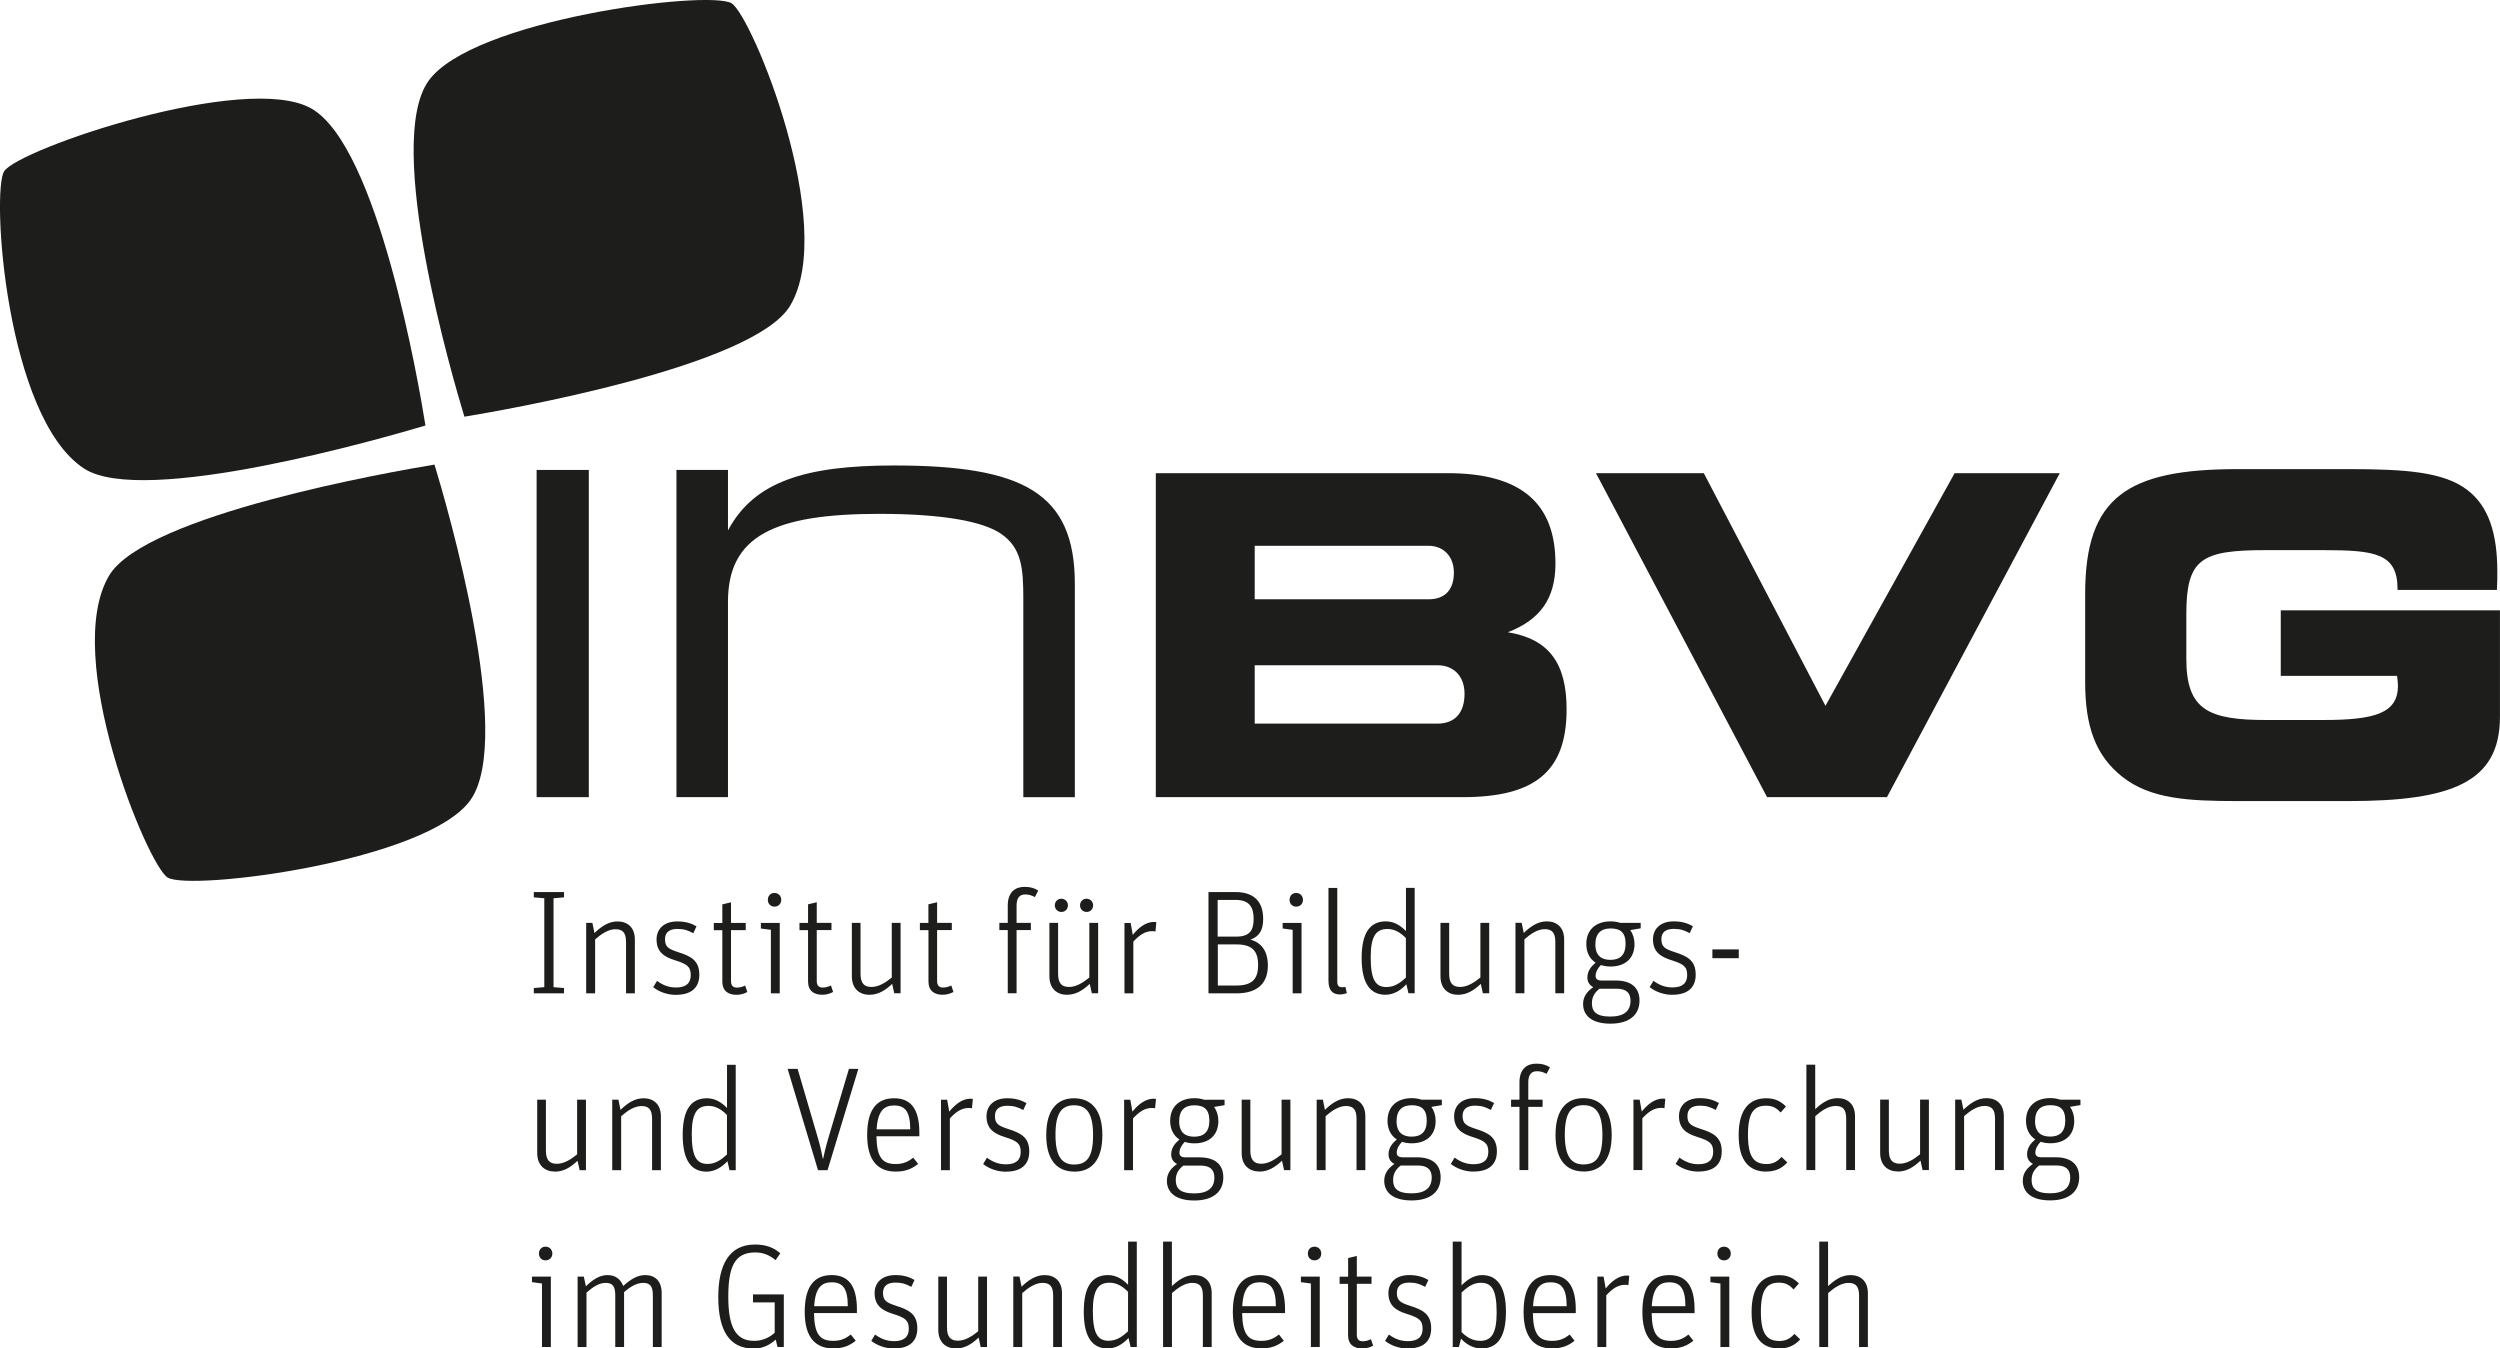
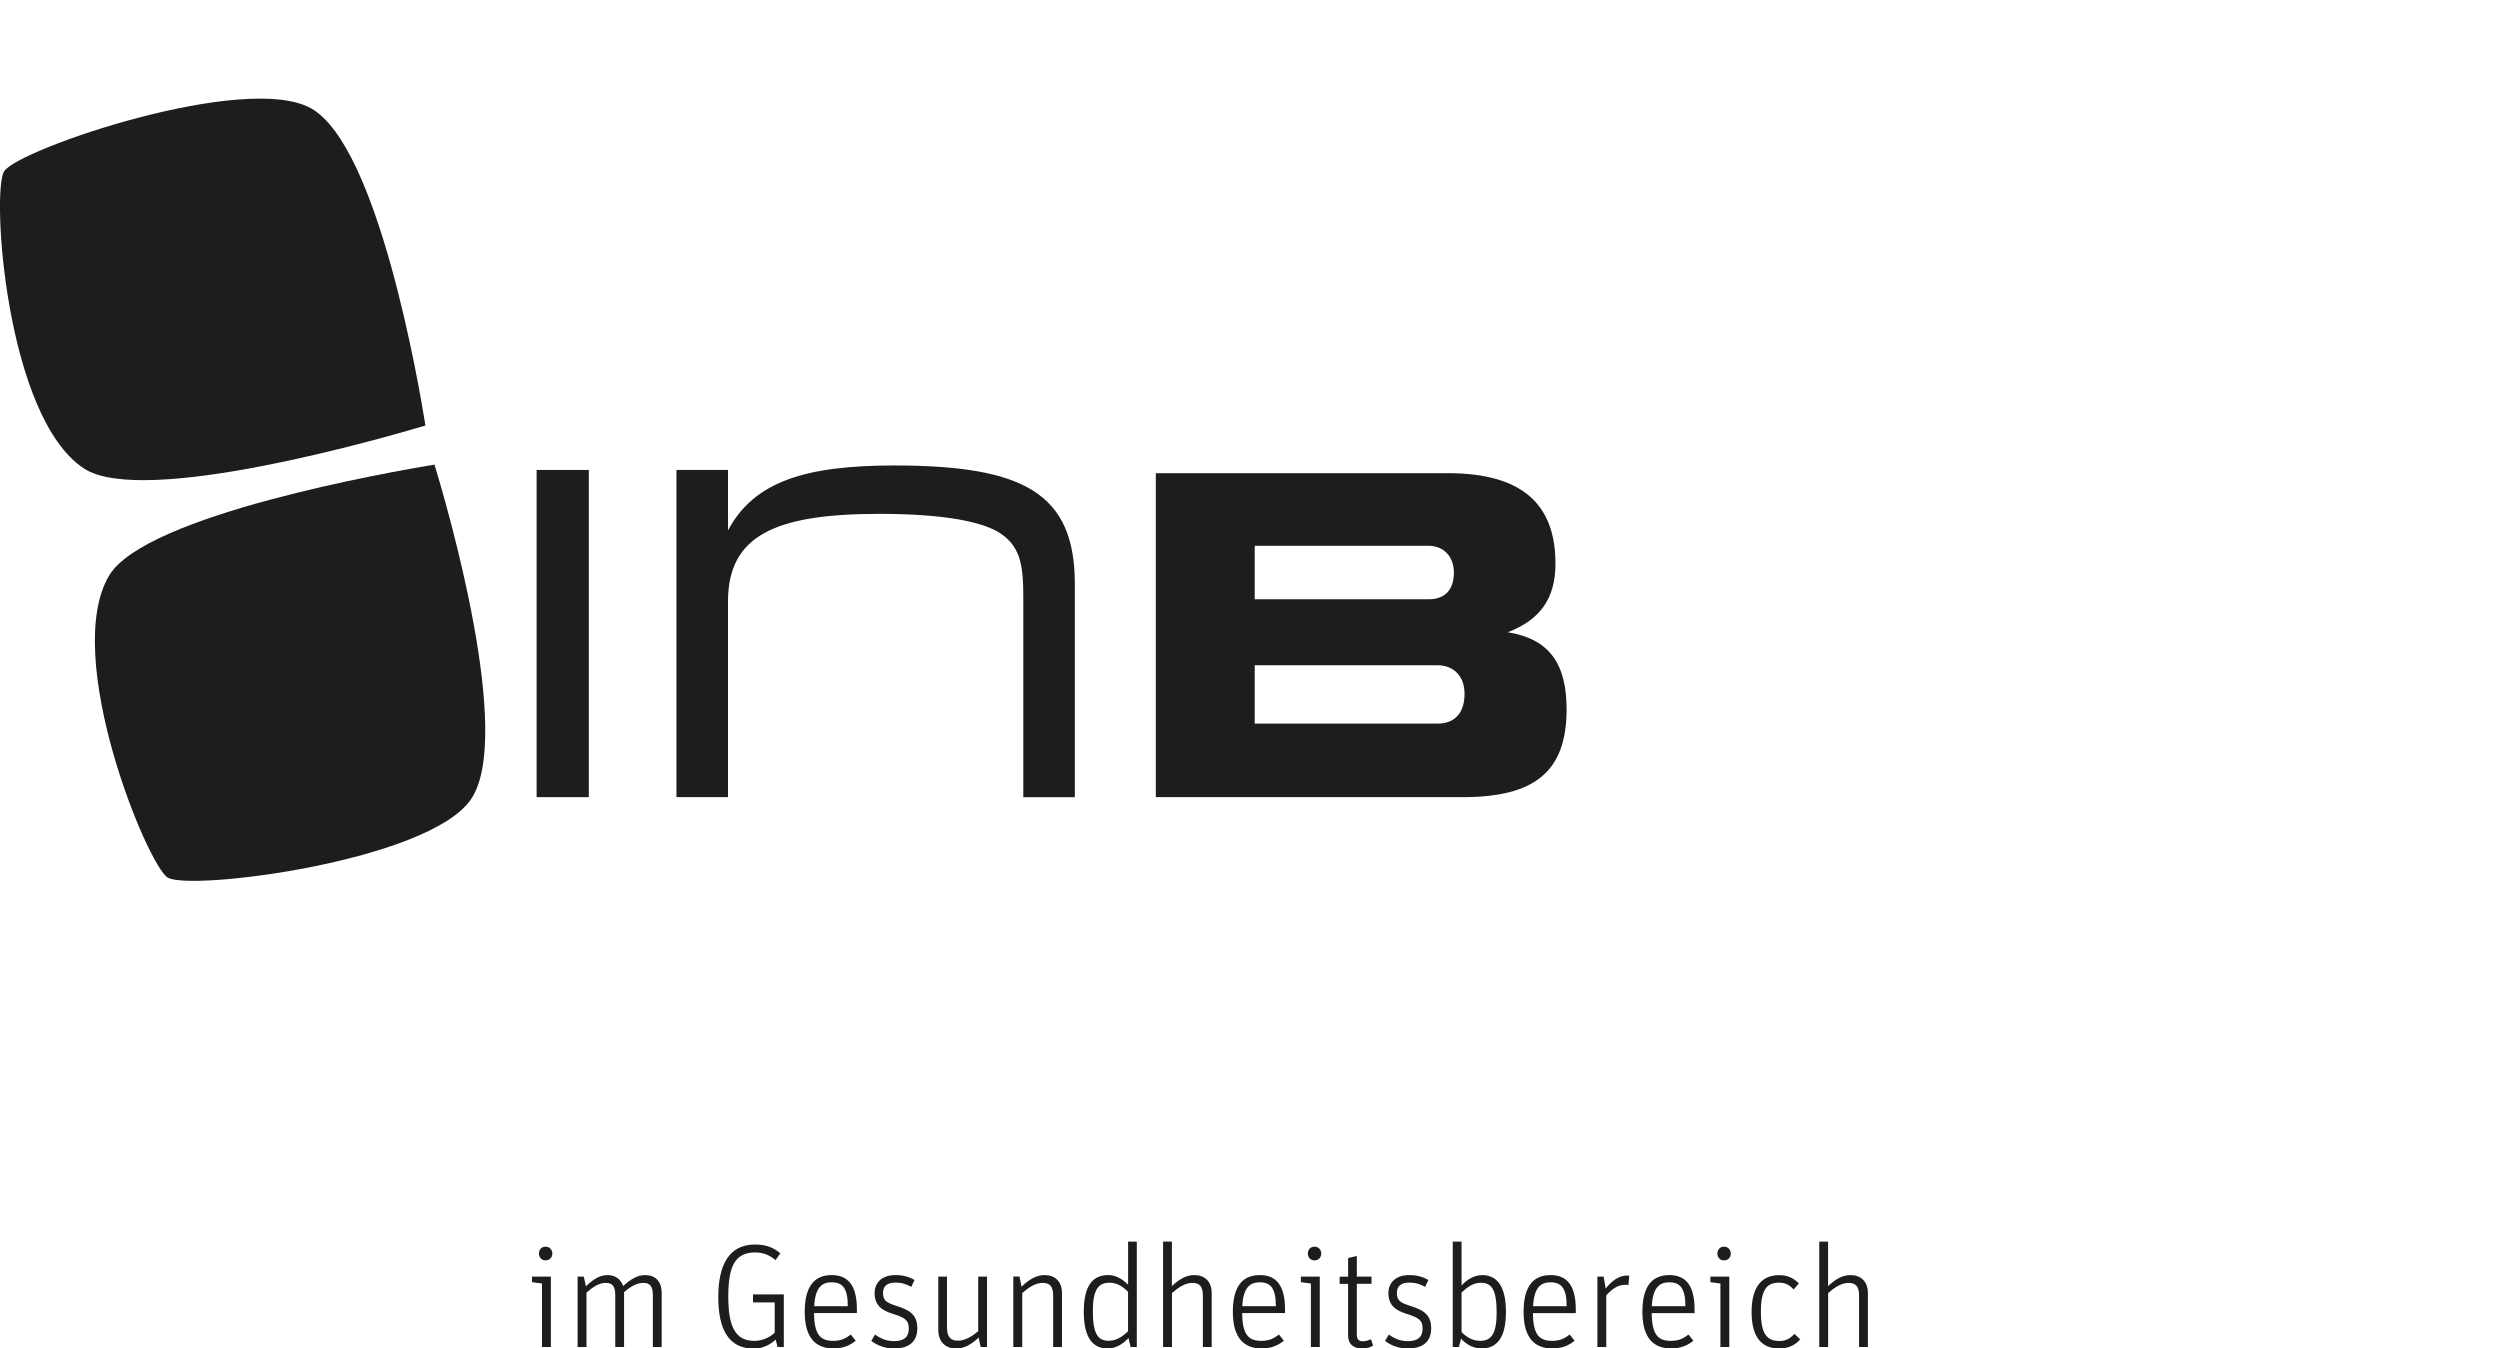
<svg xmlns="http://www.w3.org/2000/svg" id="Ebene_1" data-name="Ebene 1" viewBox="0 0 419.62 226.34">
  <defs>
    <style>
      .cls-1 {
        fill: #1d1d1b;
      }
    </style>
  </defs>
  <path class="cls-1" d="M90.98,226.09h1.48v-11.82h-3.17v.94l1.68,.22v10.66h0Zm.59-14.54c.67,0,1.14-.49,1.14-1.14s-.47-1.16-1.14-1.16-1.11,.49-1.11,1.16,.47,1.14,1.11,1.14h0Zm5.39,14.54h1.48v-9.13c1.06-.92,2.08-1.63,3.22-1.63s1.61,.54,1.61,2.1v8.66h1.48v-9.2c1.04-.92,2.1-1.56,3.22-1.56s1.61,.54,1.61,2.1v8.66h1.48v-9.05c0-2.05-1.14-3.02-2.77-3.02-1.34,0-2.47,.74-3.69,1.83-.42-1.14-1.31-1.83-2.62-1.83-1.41,0-2.52,.82-3.64,1.88l-.35-1.63h-1.04v11.82h0Zm33.24-1.26l.3,1.26h1.06v-8.83h-5.17v1.34h3.64v5.1c-.89,.82-2.08,1.36-3.46,1.36-3.19,0-4.33-2.5-4.33-7.42s1.04-7.42,4.48-7.42c1.38,0,2.35,.4,3.46,1.29l.79-1.14c-1.11-.99-2.47-1.48-4.25-1.48-4.4,0-6.16,3.51-6.16,8.81,0,5.69,1.9,8.66,5.96,8.66,1.53,0,2.77-.67,3.68-1.51h0Zm6.43-4.43h7.2v-.62c0-4.03-1.48-5.76-4.23-5.76s-4.53,1.68-4.53,6.18,1.98,6.13,4.8,6.13c1.63,0,2.75-.47,3.76-1.29l-.82-1.04c-.77,.59-1.58,1.06-2.94,1.06-2.23,0-3.19-1.09-3.24-4.68h0Zm.03-1.16c.17-3.09,1.26-4.01,2.92-4.01,1.83,0,2.72,.99,2.72,4.01h-5.64Zm13.38,7.1c2.47,0,3.93-1.09,3.93-3.39,0-2.45-1.53-3.12-3.51-3.76-1.66-.54-2.25-.89-2.25-2.18,0-1.19,.77-1.73,2.1-1.73,1.09,0,1.78,.25,2.65,.72l.54-1.16c-.82-.47-1.78-.82-3.21-.82-2.35,0-3.49,1.36-3.49,3.02,0,2.13,1.31,2.94,3.07,3.49,2.03,.64,2.67,1.06,2.67,2.5,0,1.29-.72,2.08-2.47,2.08-1.29,0-2.28-.44-3.19-1.11l-.64,1.06c.87,.69,2.23,1.29,3.81,1.29h0Zm10.44,0c1.46,0,2.67-.77,3.78-1.83l.35,1.58h1.06v-11.82h-1.48v9.18c-1.09,.89-2.23,1.58-3.41,1.58s-1.83-.59-1.83-2.2v-8.56h-1.46v8.95c0,2.1,1.29,3.12,2.99,3.12h0Zm9.62-.25h1.48v-9.05c1.06-.94,2.23-1.71,3.41-1.71s1.78,.54,1.78,2.13v8.63h1.48v-9.03c0-2.05-1.24-3.04-2.92-3.04-1.46,0-2.7,.82-3.86,1.95l-.35-1.71h-1.04v11.82h0Zm15.81,.25c1.41,0,2.62-.79,3.51-1.76l.35,1.51h1.04v-17.69h-1.46v7.25c-.77-.79-1.88-1.63-3.36-1.63-2.67,0-4.08,1.9-4.08,6.16,0,4.53,1.63,6.16,4.01,6.16h0Zm.22-1.29c-1.78,0-2.7-1.04-2.7-5,0-3.66,.97-4.75,2.82-4.75,1.21,0,2.23,.64,3.09,1.53v6.63c-.89,.82-1.88,1.58-3.22,1.58h0Zm9.1,1.04h1.48v-9.05c1.06-.94,2.23-1.71,3.41-1.71s1.78,.54,1.78,2.13v8.63h1.48v-9.03c0-2.05-1.24-3.04-2.92-3.04-1.46,0-2.6,.77-3.76,1.85v-7.47h-1.48v17.69h0Zm13.26-5.69h7.2v-.62c0-4.03-1.48-5.76-4.23-5.76s-4.53,1.68-4.53,6.18,1.98,6.13,4.8,6.13c1.63,0,2.75-.47,3.76-1.29l-.82-1.04c-.77,.59-1.58,1.06-2.94,1.06-2.23,0-3.19-1.09-3.24-4.68h0Zm.02-1.16c.17-3.09,1.26-4.01,2.92-4.01,1.83,0,2.72,.99,2.72,4.01h-5.64Zm11.53,6.85h1.48v-11.82h-3.17v.94l1.68,.22v10.66h0Zm.59-14.54c.67,0,1.14-.49,1.14-1.14s-.47-1.16-1.14-1.16-1.11,.49-1.11,1.16,.47,1.14,1.11,1.14h0Zm5.64,3.93v8.63c0,1.61,1.04,2.23,2.38,2.23,.79,0,1.34-.22,1.83-.47l-.37-1.09c-.32,.15-.77,.35-1.38,.35-.67,0-.99-.37-.99-1.09v-8.56h2.47v-1.21h-2.47v-3.46l-1.46,.35v3.12h-1.43v1.21h1.43Zm10.02,10.86c2.47,0,3.93-1.09,3.93-3.39,0-2.45-1.53-3.12-3.51-3.76-1.66-.54-2.25-.89-2.25-2.18,0-1.19,.77-1.73,2.1-1.73,1.09,0,1.78,.25,2.65,.72l.54-1.16c-.82-.47-1.78-.82-3.22-.82-2.35,0-3.49,1.36-3.49,3.02,0,2.13,1.31,2.94,3.07,3.49,2.03,.64,2.67,1.06,2.67,2.5,0,1.29-.72,2.08-2.47,2.08-1.29,0-2.28-.44-3.19-1.11l-.64,1.06c.86,.69,2.23,1.29,3.81,1.29h0Zm12.37,0c2.67,0,4.11-1.9,4.11-6.16,0-4.5-1.66-6.16-4.01-6.16-1.41,0-2.62,.86-3.44,1.73v-7.35h-1.48v17.69h1.04l.35-1.41c.74,.84,1.95,1.66,3.44,1.66h0Zm-.27-1.29c-1.19,0-2.2-.59-3.07-1.46v-6.65c.87-.79,1.85-1.63,3.22-1.63,1.78,0,2.67,1.04,2.67,5,0,3.66-.96,4.75-2.82,4.75h0Zm8.9-4.65h7.2v-.62c0-4.03-1.48-5.76-4.23-5.76s-4.53,1.68-4.53,6.18,1.98,6.13,4.8,6.13c1.63,0,2.75-.47,3.76-1.29l-.82-1.04c-.77,.59-1.58,1.06-2.94,1.06-2.23,0-3.19-1.09-3.24-4.68h0Zm.03-1.16c.17-3.09,1.26-4.01,2.92-4.01,1.83,0,2.72,.99,2.72,4.01h-5.64Zm10.81,6.85h1.48v-8.68c1.06-1.14,1.98-1.76,3.19-1.76,.22,0,.42,.02,.52,.07l.15-1.58s-.25-.05-.37-.05c-1.41,0-2.6,.96-3.59,2.18l-.35-2h-1.04v11.82h0Zm9.1-5.69h7.2v-.62c0-4.03-1.48-5.76-4.23-5.76s-4.53,1.68-4.53,6.18,1.98,6.13,4.8,6.13c1.63,0,2.74-.47,3.76-1.29l-.82-1.04c-.77,.59-1.58,1.06-2.94,1.06-2.23,0-3.19-1.09-3.24-4.68h0Zm.02-1.16c.17-3.09,1.26-4.01,2.92-4.01,1.83,0,2.72,.99,2.72,4.01h-5.64Zm11.53,6.85h1.48v-11.82h-3.17v.94l1.68,.22v10.66h0Zm.59-14.54c.67,0,1.14-.49,1.14-1.14s-.47-1.16-1.14-1.16-1.11,.49-1.11,1.16,.47,1.14,1.11,1.14h0Zm9.25,14.79c1.66,0,2.75-.64,3.54-1.53l-.96-.92c-.57,.59-1.24,1.19-2.5,1.19-2.1,0-3.14-1.14-3.14-4.92s1.06-4.87,3.02-4.87c1.16,0,1.78,.4,2.47,1.14l.89-1.01c-.89-.89-1.85-1.39-3.32-1.39-2.7,0-4.62,1.71-4.62,6.18s1.9,6.13,4.62,6.13h0Zm6.75-.25h1.48v-9.05c1.06-.94,2.23-1.71,3.41-1.71s1.78,.54,1.78,2.13v8.63h1.48v-9.03c0-2.05-1.24-3.04-2.92-3.04-1.46,0-2.6,.77-3.76,1.85v-7.47h-1.48v17.69h0Z" />
-   <path class="cls-1" d="M93.16,196.66c1.46,0,2.67-.77,3.78-1.83l.35,1.58h1.06v-11.83h-1.48v9.18c-1.09,.89-2.23,1.58-3.41,1.58s-1.83-.59-1.83-2.2v-8.56h-1.46v8.95c0,2.1,1.29,3.12,2.99,3.12h0Zm9.62-.25h1.48v-9.05c1.06-.94,2.23-1.71,3.41-1.71s1.78,.54,1.78,2.13v8.63h1.48v-9.03c0-2.05-1.24-3.04-2.92-3.04-1.46,0-2.7,.82-3.86,1.95l-.35-1.71h-1.04v11.83h0Zm15.81,.25c1.41,0,2.62-.79,3.51-1.76l.35,1.51h1.04v-17.69h-1.46v7.25c-.77-.79-1.88-1.63-3.36-1.63-2.67,0-4.08,1.9-4.08,6.16,0,4.53,1.63,6.16,4.01,6.16h0Zm.22-1.29c-1.78,0-2.7-1.04-2.7-5,0-3.66,.96-4.75,2.82-4.75,1.21,0,2.23,.64,3.09,1.53v6.63c-.89,.82-1.88,1.58-3.22,1.58h0Zm18.48,1.04h1.61l5.17-17h-1.58l-3.46,11.63c-.42,1.43-.69,2.62-.87,3.46h-.05c-.15-.84-.42-2.08-.82-3.46l-3.41-11.63h-1.68l5.1,17h0Zm9.82-5.69h7.2v-.62c0-4.03-1.48-5.76-4.23-5.76s-4.53,1.68-4.53,6.18,1.98,6.13,4.8,6.13c1.63,0,2.74-.47,3.76-1.29l-.82-1.04c-.77,.59-1.58,1.06-2.94,1.06-2.23,0-3.19-1.09-3.24-4.68h0Zm.03-1.16c.17-3.09,1.26-4.01,2.92-4.01,1.83,0,2.72,.99,2.72,4.01h-5.64Zm10.81,6.85h1.48v-8.68c1.06-1.14,1.98-1.76,3.19-1.76,.22,0,.42,.02,.52,.07l.15-1.58s-.25-.05-.37-.05c-1.41,0-2.6,.96-3.59,2.18l-.35-2h-1.04v11.83h0Zm10.88,.25c2.47,0,3.93-1.09,3.93-3.39,0-2.45-1.53-3.12-3.51-3.76-1.66-.54-2.25-.89-2.25-2.18,0-1.19,.77-1.73,2.1-1.73,1.09,0,1.78,.25,2.65,.72l.54-1.16c-.82-.47-1.78-.82-3.22-.82-2.35,0-3.49,1.36-3.49,3.02,0,2.13,1.31,2.94,3.07,3.49,2.03,.64,2.67,1.06,2.67,2.5,0,1.29-.72,2.08-2.47,2.08-1.29,0-2.28-.44-3.19-1.11l-.64,1.06c.86,.69,2.23,1.29,3.81,1.29h0Zm11.5,0c2.77,0,4.7-1.78,4.7-6.16s-2.03-6.16-4.75-6.16-4.67,1.78-4.67,6.18,1.98,6.13,4.72,6.13h0Zm0-1.19c-2.05,0-3.17-1.26-3.17-5s1.09-4.95,3.14-4.95,3.17,1.29,3.17,5.02-1.09,4.92-3.14,4.92h0Zm8.36,.94h1.48v-8.68c1.06-1.14,1.98-1.76,3.19-1.76,.22,0,.42,.02,.52,.07l.15-1.58s-.25-.05-.37-.05c-1.41,0-2.6,.96-3.59,2.18l-.35-2h-1.04v11.83h0Zm13.41-11.83c-.47-.15-.99-.25-1.61-.25-2.4,0-4.08,1.33-4.08,3.81,0,1.43,.59,2.5,1.56,3.12-.69,.59-1.39,1.36-1.39,2.5,0,.74,.37,1.31,.99,1.61-.89,.62-1.71,1.46-1.71,2.82,0,1.93,1.44,3.31,4.6,3.31s4.87-1.48,4.87-3.88c0-2.23-1.46-3.36-3.98-3.36h-2.37c-.77,0-1.01-.32-1.01-.79,0-.67,.42-1.34,.89-1.81,.5,.17,1.04,.25,1.63,.25,2.37,0,4.01-1.31,4.01-3.76,0-.89-.25-1.71-.72-2.35l1.76-.3v-.91h-3.44Zm-3.46,11.06h2.89c1.51,0,2.3,.64,2.3,2,0,1.78-1.14,2.67-3.39,2.67-2.42,0-3.09-.89-3.09-2.23,0-1.16,.54-1.88,1.29-2.45h0Zm1.8-4.85c-1.48,0-2.52-.69-2.52-2.6s1.01-2.67,2.55-2.67,2.52,.62,2.52,2.57-.99,2.7-2.55,2.7h0Zm10.96,5.86c1.46,0,2.67-.77,3.78-1.83l.35,1.58h1.06v-11.83h-1.48v9.18c-1.09,.89-2.23,1.58-3.41,1.58s-1.83-.59-1.83-2.2v-8.56h-1.46v8.95c0,2.1,1.29,3.12,2.99,3.12h0Zm9.62-.25h1.48v-9.05c1.06-.94,2.23-1.71,3.41-1.71s1.78,.54,1.78,2.13v8.63h1.48v-9.03c0-2.05-1.24-3.04-2.92-3.04-1.46,0-2.7,.82-3.86,1.95l-.35-1.71h-1.04v11.83h0Zm17.56-11.83c-.47-.15-.99-.25-1.61-.25-2.4,0-4.08,1.33-4.08,3.81,0,1.43,.59,2.5,1.56,3.12-.69,.59-1.39,1.36-1.39,2.5,0,.74,.37,1.31,.99,1.61-.89,.62-1.71,1.46-1.71,2.82,0,1.93,1.43,3.31,4.6,3.31s4.87-1.48,4.87-3.88c0-2.23-1.46-3.36-3.98-3.36h-2.38c-.77,0-1.01-.32-1.01-.79,0-.67,.42-1.34,.89-1.81,.49,.17,1.04,.25,1.63,.25,2.38,0,4.01-1.31,4.01-3.76,0-.89-.25-1.71-.72-2.35l1.76-.3v-.91h-3.44Zm-3.46,11.06h2.89c1.51,0,2.3,.64,2.3,2,0,1.78-1.14,2.67-3.39,2.67-2.42,0-3.09-.89-3.09-2.23,0-1.16,.54-1.88,1.29-2.45h0Zm1.81-4.85c-1.48,0-2.52-.69-2.52-2.6s1.01-2.67,2.55-2.67,2.52,.62,2.52,2.57-.99,2.7-2.55,2.7h0Zm10.39,5.86c2.47,0,3.93-1.09,3.93-3.39,0-2.45-1.53-3.12-3.51-3.76-1.66-.54-2.25-.89-2.25-2.18,0-1.19,.77-1.73,2.1-1.73,1.09,0,1.78,.25,2.65,.72l.54-1.16c-.82-.47-1.78-.82-3.22-.82-2.35,0-3.49,1.36-3.49,3.02,0,2.13,1.31,2.94,3.07,3.49,2.03,.64,2.67,1.06,2.67,2.5,0,1.29-.72,2.08-2.47,2.08-1.29,0-2.27-.44-3.19-1.11l-.64,1.06c.87,.69,2.23,1.29,3.81,1.29h0Zm7.72-10.86v10.61h1.48v-10.61h2.4v-1.21h-2.4v-2.89c0-1.31,.52-1.88,1.46-1.88,.62,0,1.09,.17,1.61,.44l.57-1.09c-.69-.45-1.38-.62-2.33-.62-1.53,0-2.79,.89-2.79,3.12v2.92h-1.41v1.21h1.41Zm10.78,10.86c2.77,0,4.7-1.78,4.7-6.16s-2.03-6.16-4.75-6.16-4.68,1.78-4.68,6.18,1.98,6.13,4.72,6.13h0Zm0-1.19c-2.05,0-3.17-1.26-3.17-5s1.09-4.95,3.14-4.95,3.17,1.29,3.17,5.02-1.09,4.92-3.14,4.92h0Zm8.36,.94h1.48v-8.68c1.06-1.14,1.98-1.76,3.19-1.76,.22,0,.42,.02,.52,.07l.15-1.58s-.25-.05-.37-.05c-1.41,0-2.6,.96-3.59,2.18l-.35-2h-1.04v11.83h0Zm10.88,.25c2.47,0,3.93-1.09,3.93-3.39,0-2.45-1.53-3.12-3.51-3.76-1.66-.54-2.25-.89-2.25-2.18,0-1.19,.77-1.73,2.1-1.73,1.09,0,1.78,.25,2.65,.72l.54-1.16c-.82-.47-1.78-.82-3.22-.82-2.35,0-3.49,1.36-3.49,3.02,0,2.13,1.31,2.94,3.07,3.49,2.03,.64,2.67,1.06,2.67,2.5,0,1.29-.72,2.08-2.47,2.08-1.29,0-2.28-.44-3.19-1.11l-.64,1.06c.87,.69,2.23,1.29,3.81,1.29h0Zm11.4,0c1.66,0,2.74-.64,3.54-1.53l-.97-.92c-.57,.59-1.24,1.19-2.5,1.19-2.1,0-3.14-1.14-3.14-4.92s1.06-4.87,3.02-4.87c1.16,0,1.78,.4,2.47,1.14l.89-1.01c-.89-.89-1.85-1.38-3.31-1.38-2.7,0-4.63,1.71-4.63,6.18s1.9,6.13,4.63,6.13h0Zm6.75-.25h1.48v-9.05c1.06-.94,2.23-1.71,3.41-1.71s1.78,.54,1.78,2.13v8.63h1.48v-9.03c0-2.05-1.24-3.04-2.92-3.04-1.46,0-2.6,.77-3.76,1.85v-7.47h-1.48v17.69h0Zm15.36,.25c1.46,0,2.67-.77,3.78-1.83l.35,1.58h1.06v-11.83h-1.48v9.18c-1.09,.89-2.23,1.58-3.41,1.58s-1.83-.59-1.83-2.2v-8.56h-1.46v8.95c0,2.1,1.29,3.12,2.99,3.12h0Zm9.62-.25h1.48v-9.05c1.06-.94,2.23-1.71,3.41-1.71s1.78,.54,1.78,2.13v8.63h1.48v-9.03c0-2.05-1.24-3.04-2.92-3.04-1.46,0-2.7,.82-3.86,1.95l-.35-1.71h-1.04v11.83h0Zm17.56-11.83c-.47-.15-.99-.25-1.61-.25-2.4,0-4.08,1.33-4.08,3.81,0,1.43,.59,2.5,1.56,3.12-.69,.59-1.38,1.36-1.38,2.5,0,.74,.37,1.31,.99,1.61-.89,.62-1.71,1.46-1.71,2.82,0,1.93,1.43,3.31,4.6,3.31s4.87-1.48,4.87-3.88c0-2.23-1.46-3.36-3.98-3.36h-2.37c-.77,0-1.01-.32-1.01-.79,0-.67,.42-1.34,.89-1.81,.49,.17,1.04,.25,1.63,.25,2.38,0,4.01-1.31,4.01-3.76,0-.89-.25-1.71-.72-2.35l1.76-.3v-.91h-3.44Zm-3.46,11.06h2.89c1.51,0,2.3,.64,2.3,2,0,1.78-1.14,2.67-3.39,2.67-2.42,0-3.09-.89-3.09-2.23,0-1.16,.54-1.88,1.29-2.45h0Zm1.81-4.85c-1.49,0-2.52-.69-2.52-2.6s1.01-2.67,2.55-2.67c1.61,0,2.52,.62,2.52,2.57s-.99,2.7-2.55,2.7h0Z" />
-   <path class="cls-1" d="M91.36,150.77v14.92l-1.76,.15v.89h5.07v-.89l-1.76-.15v-14.92l1.76-.15v-.89h-5.07v.89l1.76,.15h0Zm7.05,15.96h1.48v-9.05c1.06-.94,2.23-1.71,3.41-1.71s1.78,.54,1.78,2.13v8.63h1.48v-9.03c0-2.05-1.24-3.04-2.92-3.04-1.46,0-2.7,.82-3.86,1.95l-.35-1.71h-1.04v11.82h0Zm15.04,.25c2.47,0,3.93-1.09,3.93-3.39,0-2.45-1.53-3.12-3.51-3.76-1.66-.54-2.25-.89-2.25-2.18,0-1.19,.77-1.73,2.1-1.73,1.09,0,1.78,.25,2.65,.72l.54-1.16c-.82-.47-1.78-.82-3.22-.82-2.35,0-3.49,1.36-3.49,3.02,0,2.13,1.31,2.94,3.07,3.49,2.03,.64,2.67,1.06,2.67,2.5,0,1.29-.72,2.08-2.47,2.08-1.29,0-2.28-.44-3.19-1.11l-.64,1.06c.86,.69,2.23,1.29,3.81,1.29h0Zm7.79-10.86v8.63c0,1.61,1.04,2.23,2.37,2.23,.79,0,1.34-.22,1.83-.47l-.37-1.09c-.32,.15-.77,.35-1.38,.35-.67,0-.99-.37-.99-1.09v-8.56h2.47v-1.21h-2.47v-3.46l-1.46,.35v3.12h-1.43v1.21h1.43Zm8.16,10.61h1.48v-11.82h-3.17v.94l1.68,.22v10.66h0Zm.59-14.55c.67,0,1.14-.49,1.14-1.14s-.47-1.16-1.14-1.16-1.11,.5-1.11,1.16,.47,1.14,1.11,1.14h0Zm5.64,3.93v8.63c0,1.61,1.04,2.23,2.38,2.23,.79,0,1.33-.22,1.83-.47l-.37-1.09c-.32,.15-.77,.35-1.39,.35-.67,0-.99-.37-.99-1.09v-8.56h2.47v-1.21h-2.47v-3.46l-1.46,.35v3.12h-1.44v1.21h1.44Zm10.34,10.86c1.46,0,2.67-.77,3.78-1.83l.35,1.58h1.06v-11.82h-1.48v9.18c-1.09,.89-2.23,1.58-3.41,1.58s-1.83-.59-1.83-2.2v-8.56h-1.46v8.96c0,2.1,1.29,3.12,2.99,3.12h0Zm9.87-10.86v8.63c0,1.61,1.04,2.23,2.37,2.23,.79,0,1.34-.22,1.83-.47l-.37-1.09c-.32,.15-.77,.35-1.39,.35-.67,0-.99-.37-.99-1.09v-8.56h2.47v-1.21h-2.47v-3.46l-1.46,.35v3.12h-1.43v1.21h1.43Zm13.31,0v10.61h1.48v-10.61h2.4v-1.21h-2.4v-2.89c0-1.31,.52-1.88,1.46-1.88,.62,0,1.09,.17,1.61,.44l.57-1.09c-.69-.45-1.39-.62-2.33-.62-1.53,0-2.79,.89-2.79,3.12v2.92h-1.41v1.21h1.41Zm9.97,10.86c1.46,0,2.67-.77,3.79-1.83l.35,1.58h1.06v-11.82h-1.48v9.18c-1.09,.89-2.23,1.58-3.41,1.58s-1.83-.59-1.83-2.2v-8.56h-1.46v8.96c0,2.1,1.29,3.12,2.99,3.12h0Zm-.96-13.9c.62,0,1.09-.47,1.09-1.11s-.5-1.11-1.11-1.11-1.09,.47-1.09,1.11,.49,1.11,1.11,1.11h0Zm4.23,0c.62,0,1.09-.47,1.09-1.11s-.5-1.11-1.11-1.11-1.09,.47-1.09,1.11,.49,1.11,1.11,1.11h0Zm6.36,13.66h1.48v-8.68c1.06-1.14,1.98-1.76,3.19-1.76,.22,0,.42,.02,.52,.08l.15-1.58s-.25-.05-.37-.05c-1.41,0-2.6,.96-3.59,2.18l-.35-2h-1.04v11.82h0Zm14.1,0h4.72c3.12,0,5.24-1.36,5.24-4.68,0-2.52-1.21-3.88-2.92-4.33,1.63-.59,2.13-1.76,2.13-3.51,0-2.5-1.19-4.48-4.65-4.48h-4.53v16.99h0Zm1.56-1.31v-6.9h3.12c2.67,0,3.64,1.11,3.64,3.46s-.99,3.44-3.69,3.44h-3.07Zm-.03-8.21v-6.16h3.02c2.28,0,3.02,1.19,3.02,3.17s-.69,2.99-2.94,2.99h-3.09Zm12.59,9.52h1.49v-11.82h-3.17v.94l1.68,.22v10.66h0Zm.59-14.55c.67,0,1.14-.49,1.14-1.14s-.47-1.16-1.14-1.16-1.11,.5-1.11,1.16,.47,1.14,1.11,1.14h0Zm7.35,14.74c.42,0,.84-.1,1.16-.22l-.25-1.06s-.2,.07-.52,.07c-.54,0-.84-.22-.84-.96v-15.71h-1.48v15.56c0,1.73,.77,2.32,1.93,2.32h0Zm7.64,.05c1.41,0,2.62-.79,3.51-1.76l.35,1.51h1.04v-17.69h-1.46v7.25c-.77-.79-1.88-1.63-3.36-1.63-2.67,0-4.08,1.9-4.08,6.16,0,4.53,1.63,6.16,4.01,6.16h0Zm.22-1.29c-1.78,0-2.7-1.04-2.7-5,0-3.66,.96-4.75,2.82-4.75,1.21,0,2.23,.64,3.09,1.53v6.63c-.89,.82-1.88,1.58-3.22,1.58h0Zm12,1.29c1.46,0,2.67-.77,3.78-1.83l.35,1.58h1.06v-11.82h-1.48v9.18c-1.09,.89-2.23,1.58-3.41,1.58s-1.83-.59-1.83-2.2v-8.56h-1.46v8.96c0,2.1,1.29,3.12,2.99,3.12h0Zm9.62-.25h1.48v-9.05c1.06-.94,2.23-1.71,3.41-1.71s1.78,.54,1.78,2.13v8.63h1.48v-9.03c0-2.05-1.24-3.04-2.92-3.04-1.46,0-2.7,.82-3.86,1.95l-.35-1.71h-1.04v11.82h0Zm17.56-11.82c-.47-.15-.99-.25-1.61-.25-2.4,0-4.08,1.33-4.08,3.81,0,1.44,.59,2.5,1.56,3.12-.69,.59-1.38,1.36-1.38,2.5,0,.74,.37,1.31,.99,1.61-.89,.62-1.71,1.46-1.71,2.82,0,1.93,1.43,3.31,4.6,3.31s4.87-1.48,4.87-3.88c0-2.23-1.46-3.36-3.98-3.36h-2.38c-.77,0-1.01-.32-1.01-.79,0-.67,.42-1.34,.89-1.81,.5,.17,1.04,.25,1.63,.25,2.37,0,4.01-1.31,4.01-3.76,0-.89-.25-1.71-.72-2.35l1.76-.3v-.92h-3.44Zm-3.46,11.06h2.89c1.51,0,2.3,.64,2.3,2,0,1.78-1.14,2.67-3.39,2.67-2.42,0-3.09-.89-3.09-2.23,0-1.16,.54-1.88,1.29-2.45h0Zm1.81-4.85c-1.48,0-2.52-.69-2.52-2.6s1.02-2.67,2.55-2.67c1.61,0,2.52,.62,2.52,2.57s-.99,2.7-2.55,2.7h0Zm10.39,5.86c2.47,0,3.93-1.09,3.93-3.39,0-2.45-1.53-3.12-3.51-3.76-1.66-.54-2.25-.89-2.25-2.18,0-1.19,.77-1.73,2.1-1.73,1.09,0,1.78,.25,2.65,.72l.54-1.16c-.82-.47-1.78-.82-3.21-.82-2.35,0-3.49,1.36-3.49,3.02,0,2.13,1.31,2.94,3.07,3.49,2.03,.64,2.67,1.06,2.67,2.5,0,1.29-.72,2.08-2.47,2.08-1.29,0-2.27-.44-3.19-1.11l-.64,1.06c.87,.69,2.23,1.29,3.81,1.29h0Zm6.73-6.14h4.43v-1.48h-4.43v1.48h0Z" />
  <polygon class="cls-1" points="90.07 133.8 98.83 133.8 98.83 78.88 90.07 78.88 90.07 133.8 90.07 133.8" />
  <path class="cls-1" d="M245.53,133.8c12.04,0,17.42-4.26,17.42-14.74,0-7.78-2.99-11.82-9.87-12.94,5.46-2.09,8-5.69,8-11.52,0-10.25-5.91-15.18-18.1-15.18h-48.98v54.38h51.52Zm-5.76-33.21h-29.17v-8.98h29.17c2.54,0,4.26,1.8,4.26,4.49,0,2.92-1.5,4.49-4.26,4.49h0Zm1.49,20.87h-30.66v-9.8h30.66c2.77,0,4.56,1.87,4.56,4.79,0,3.22-1.64,5.01-4.56,5.01h0Z" />
-   <polygon class="cls-1" points="306.4 118.47 285.98 79.42 267.88 79.42 296.6 133.8 316.72 133.8 345.73 79.42 328.08 79.42 306.4 118.47 306.4 118.47" />
-   <path class="cls-1" d="M402.42,99.02h16.68c.07-1.05,.07-2.09,.07-3.07,0-6.51-1.5-11-5.01-13.69-3.96-3.07-10.47-3.52-19.97-3.52h-18.55c-18.55,0-25.65,4.64-25.65,20.94v14.81c0,7.41,1.72,12.34,6.28,15.93,4.71,3.67,10.84,4.04,19.44,4.04h18.47c17.35,0,25.43-3.14,25.43-14.14v-17.88h-36.79v11h19.52c.07,.6,.15,1.12,.15,1.65,0,4.64-3.89,5.76-12.56,5.76h-9.57c-9.72,0-13.39-1.72-13.39-10.25v-7.56c0-9.27,2.54-10.7,13.31-10.7h9.65c8.67,0,12.49,.52,12.49,6.51v.15h0Z" />
  <path class="cls-1" d="M113.54,133.8h8.65v-32.8c0-11.01,7.69-14.75,25.43-14.75,10.68,0,17.52,1.28,20.51,3.42,3.31,2.35,3.63,5.66,3.63,10.69v33.45h8.65v-35.8c0-15.28-8.65-19.88-30.34-19.88-14.85,0-23.5,2.67-27.88,10.9v-10.15h-8.65v54.92h0Z" />
-   <path class="cls-1" d="M77.95,69.95c-2.06-6.78-13.42-45.69-6.09-56.28C79.02,3.3,118.96-1.76,122.79,.55c3.41,2.05,17.88,37.25,9.84,50.75-6.09,10.22-47.54,17.47-54.68,18.64h0Z" />
  <path class="cls-1" d="M72.93,77.98c2.06,6.78,13.41,45.64,6.09,56.23-7.15,10.34-47.03,15.4-50.87,13.09-3.41-2.05-17.86-37.21-9.83-50.7,6.08-10.21,47.47-17.44,54.61-18.62h0Z" />
  <path class="cls-1" d="M71.41,71.42c-1.12-7-7.95-46.92-19.19-53.23C41.25,12.03,3.14,24.99,.7,28.74c-2.17,3.34,.25,41.3,13.4,49.9,9.95,6.51,50.38-5.15,57.32-7.22h0Z" />
</svg>